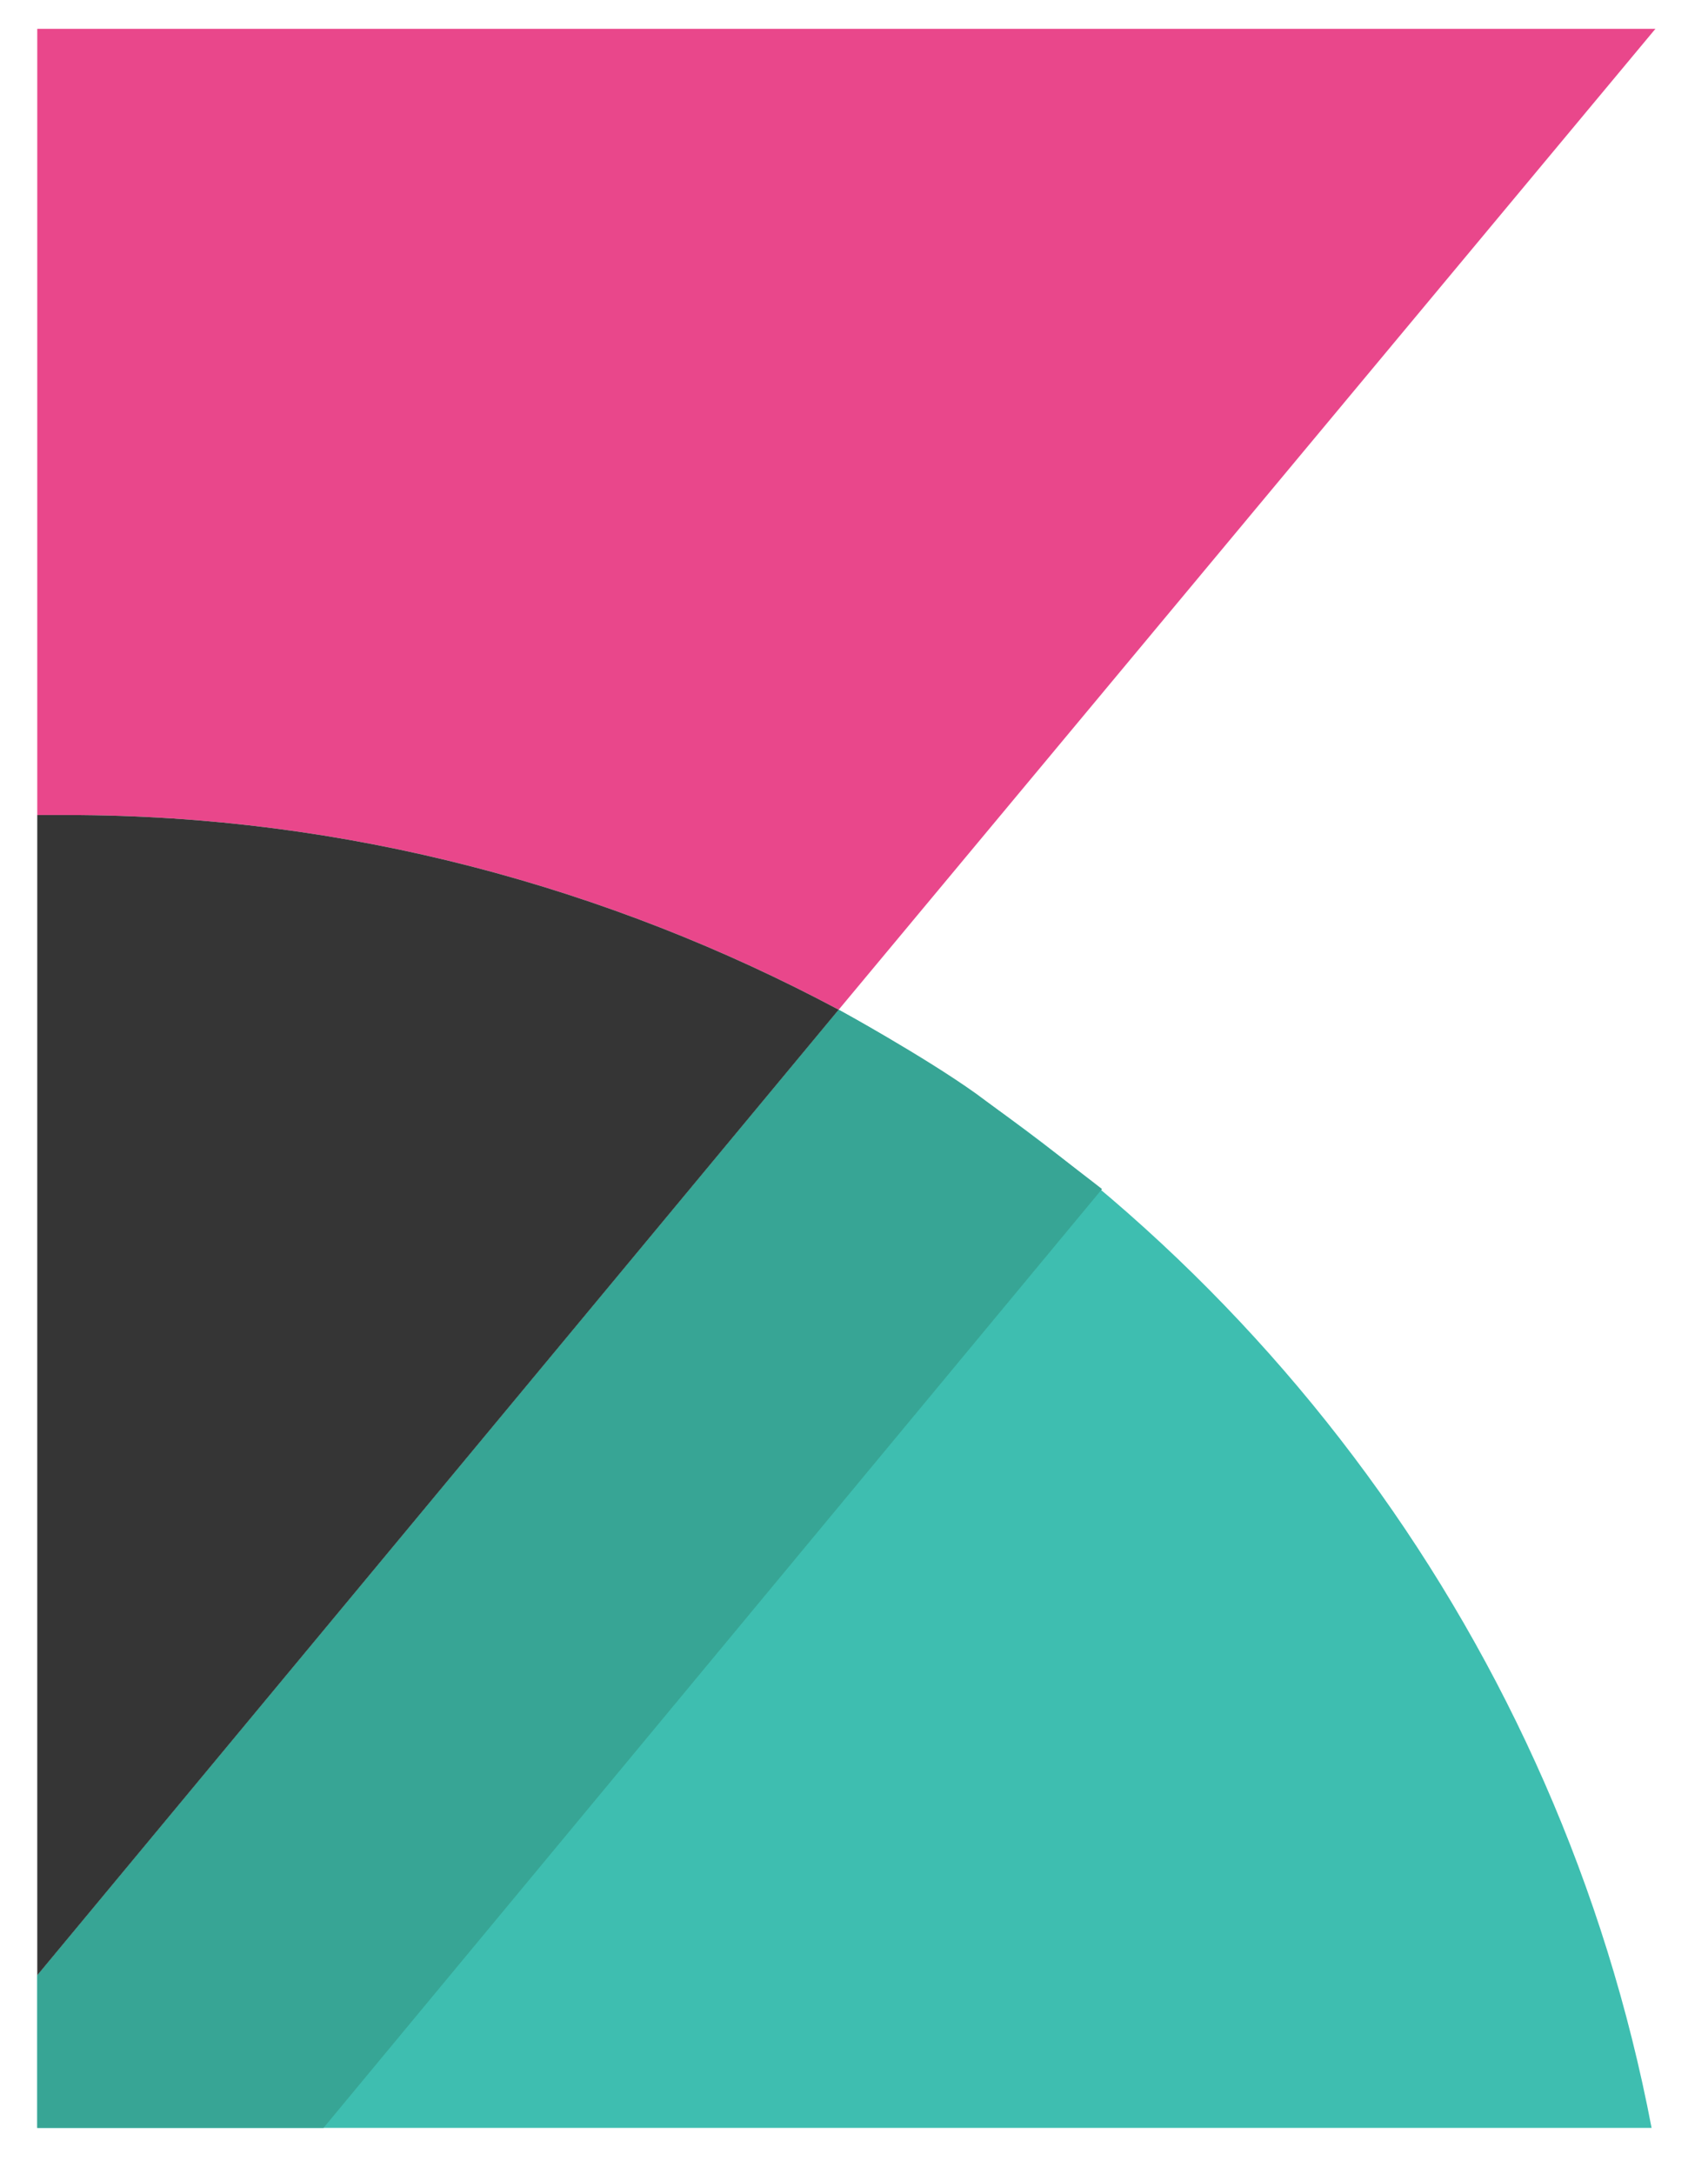
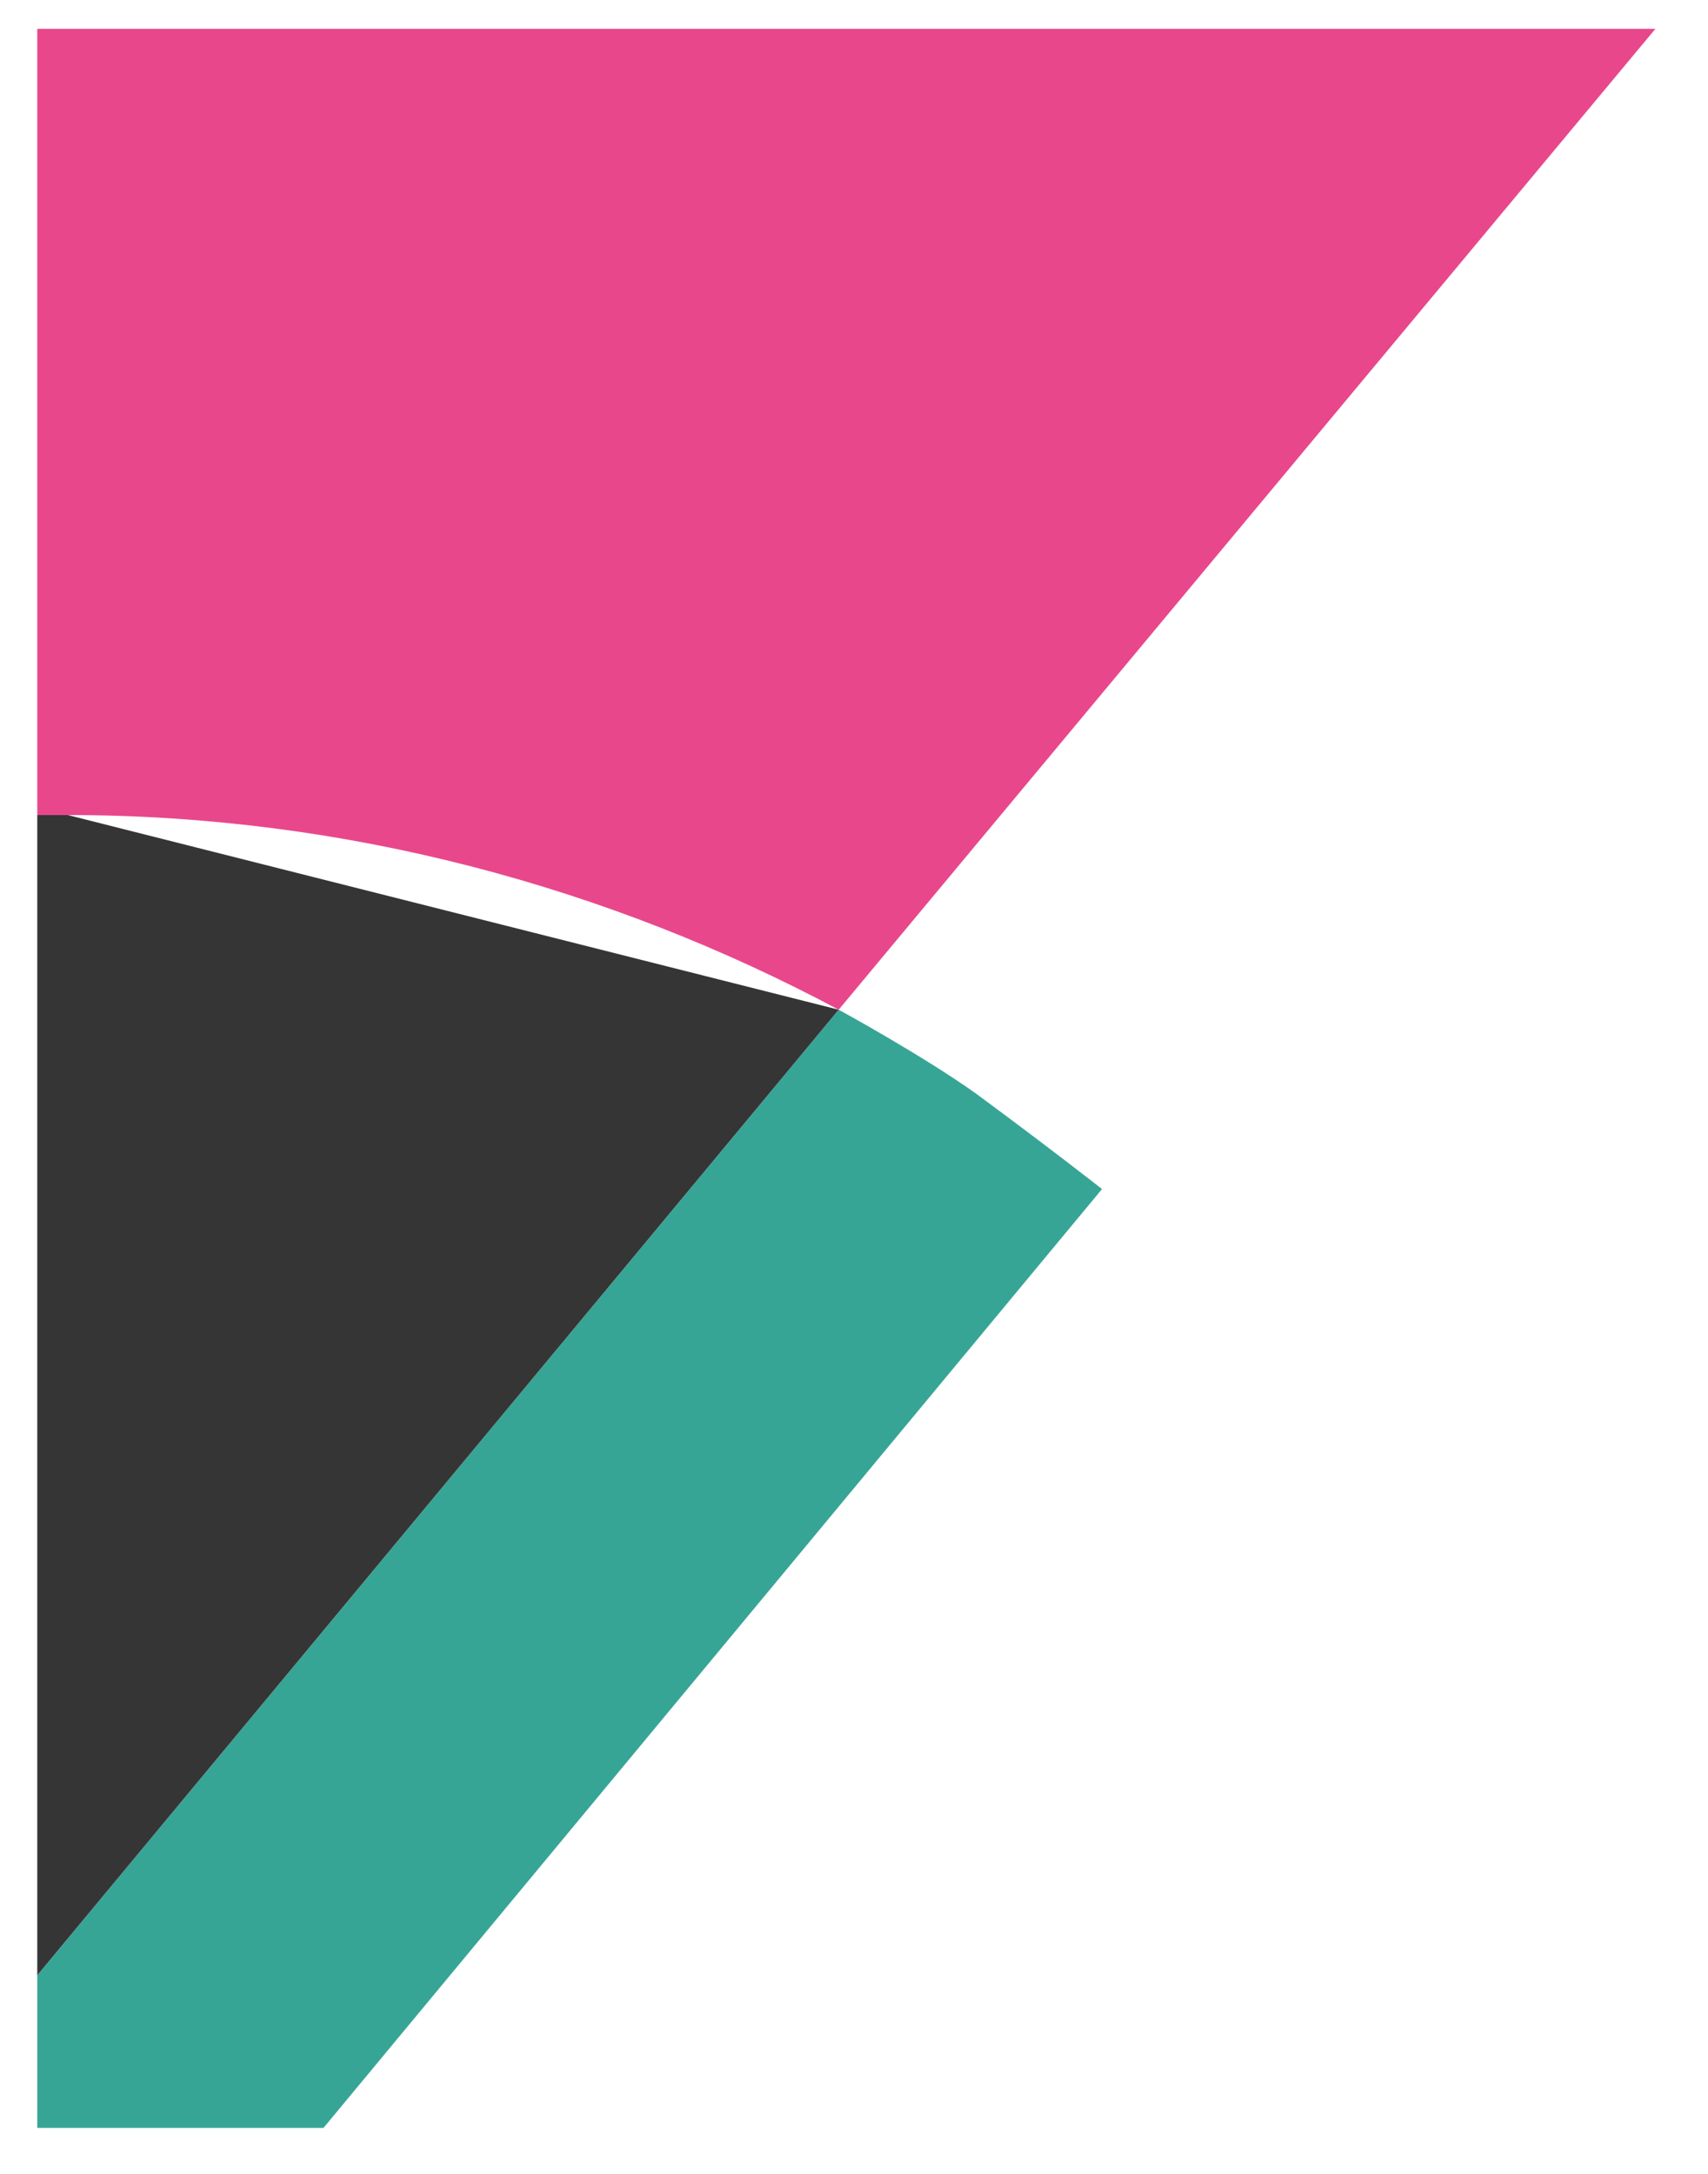
<svg xmlns="http://www.w3.org/2000/svg" width="33" height="42" viewBox="0 0 33 42" fill="none">
  <g clip-path="url(#clip0_0_1717)">
    <path d="M1.31 15.747C6.692 15.747 11.78 17.148 16.204 19.508L31.984 0.557H0.72V38.163V15.747H1.31Z" fill="#E9478B" />
-     <path d="M16.204 19.508L0.72 38.163V41.112H31.91C30.14 31.822 24.241 23.932 16.204 19.508Z" fill="#3EBEB0" />
    <path d="M16.204 19.508L0.72 38.163V41.112H6.25L21.292 22.973C21.292 22.973 20.26 22.162 18.859 21.13C17.826 20.392 16.204 19.508 16.204 19.508Z" fill="#37A595" />
-     <path d="M1.31 15.747H0.72V38.163L16.204 19.508C11.78 17.148 6.692 15.747 1.31 15.747Z" fill="#353535" />
+     <path d="M1.31 15.747H0.72V38.163L16.204 19.508Z" fill="#353535" />
  </g>
  <defs>
    <clipPath id="clip0_0_1717">
      <rect width="32.515" height="42" fill="white" />
    </clipPath>
  </defs>
</svg>